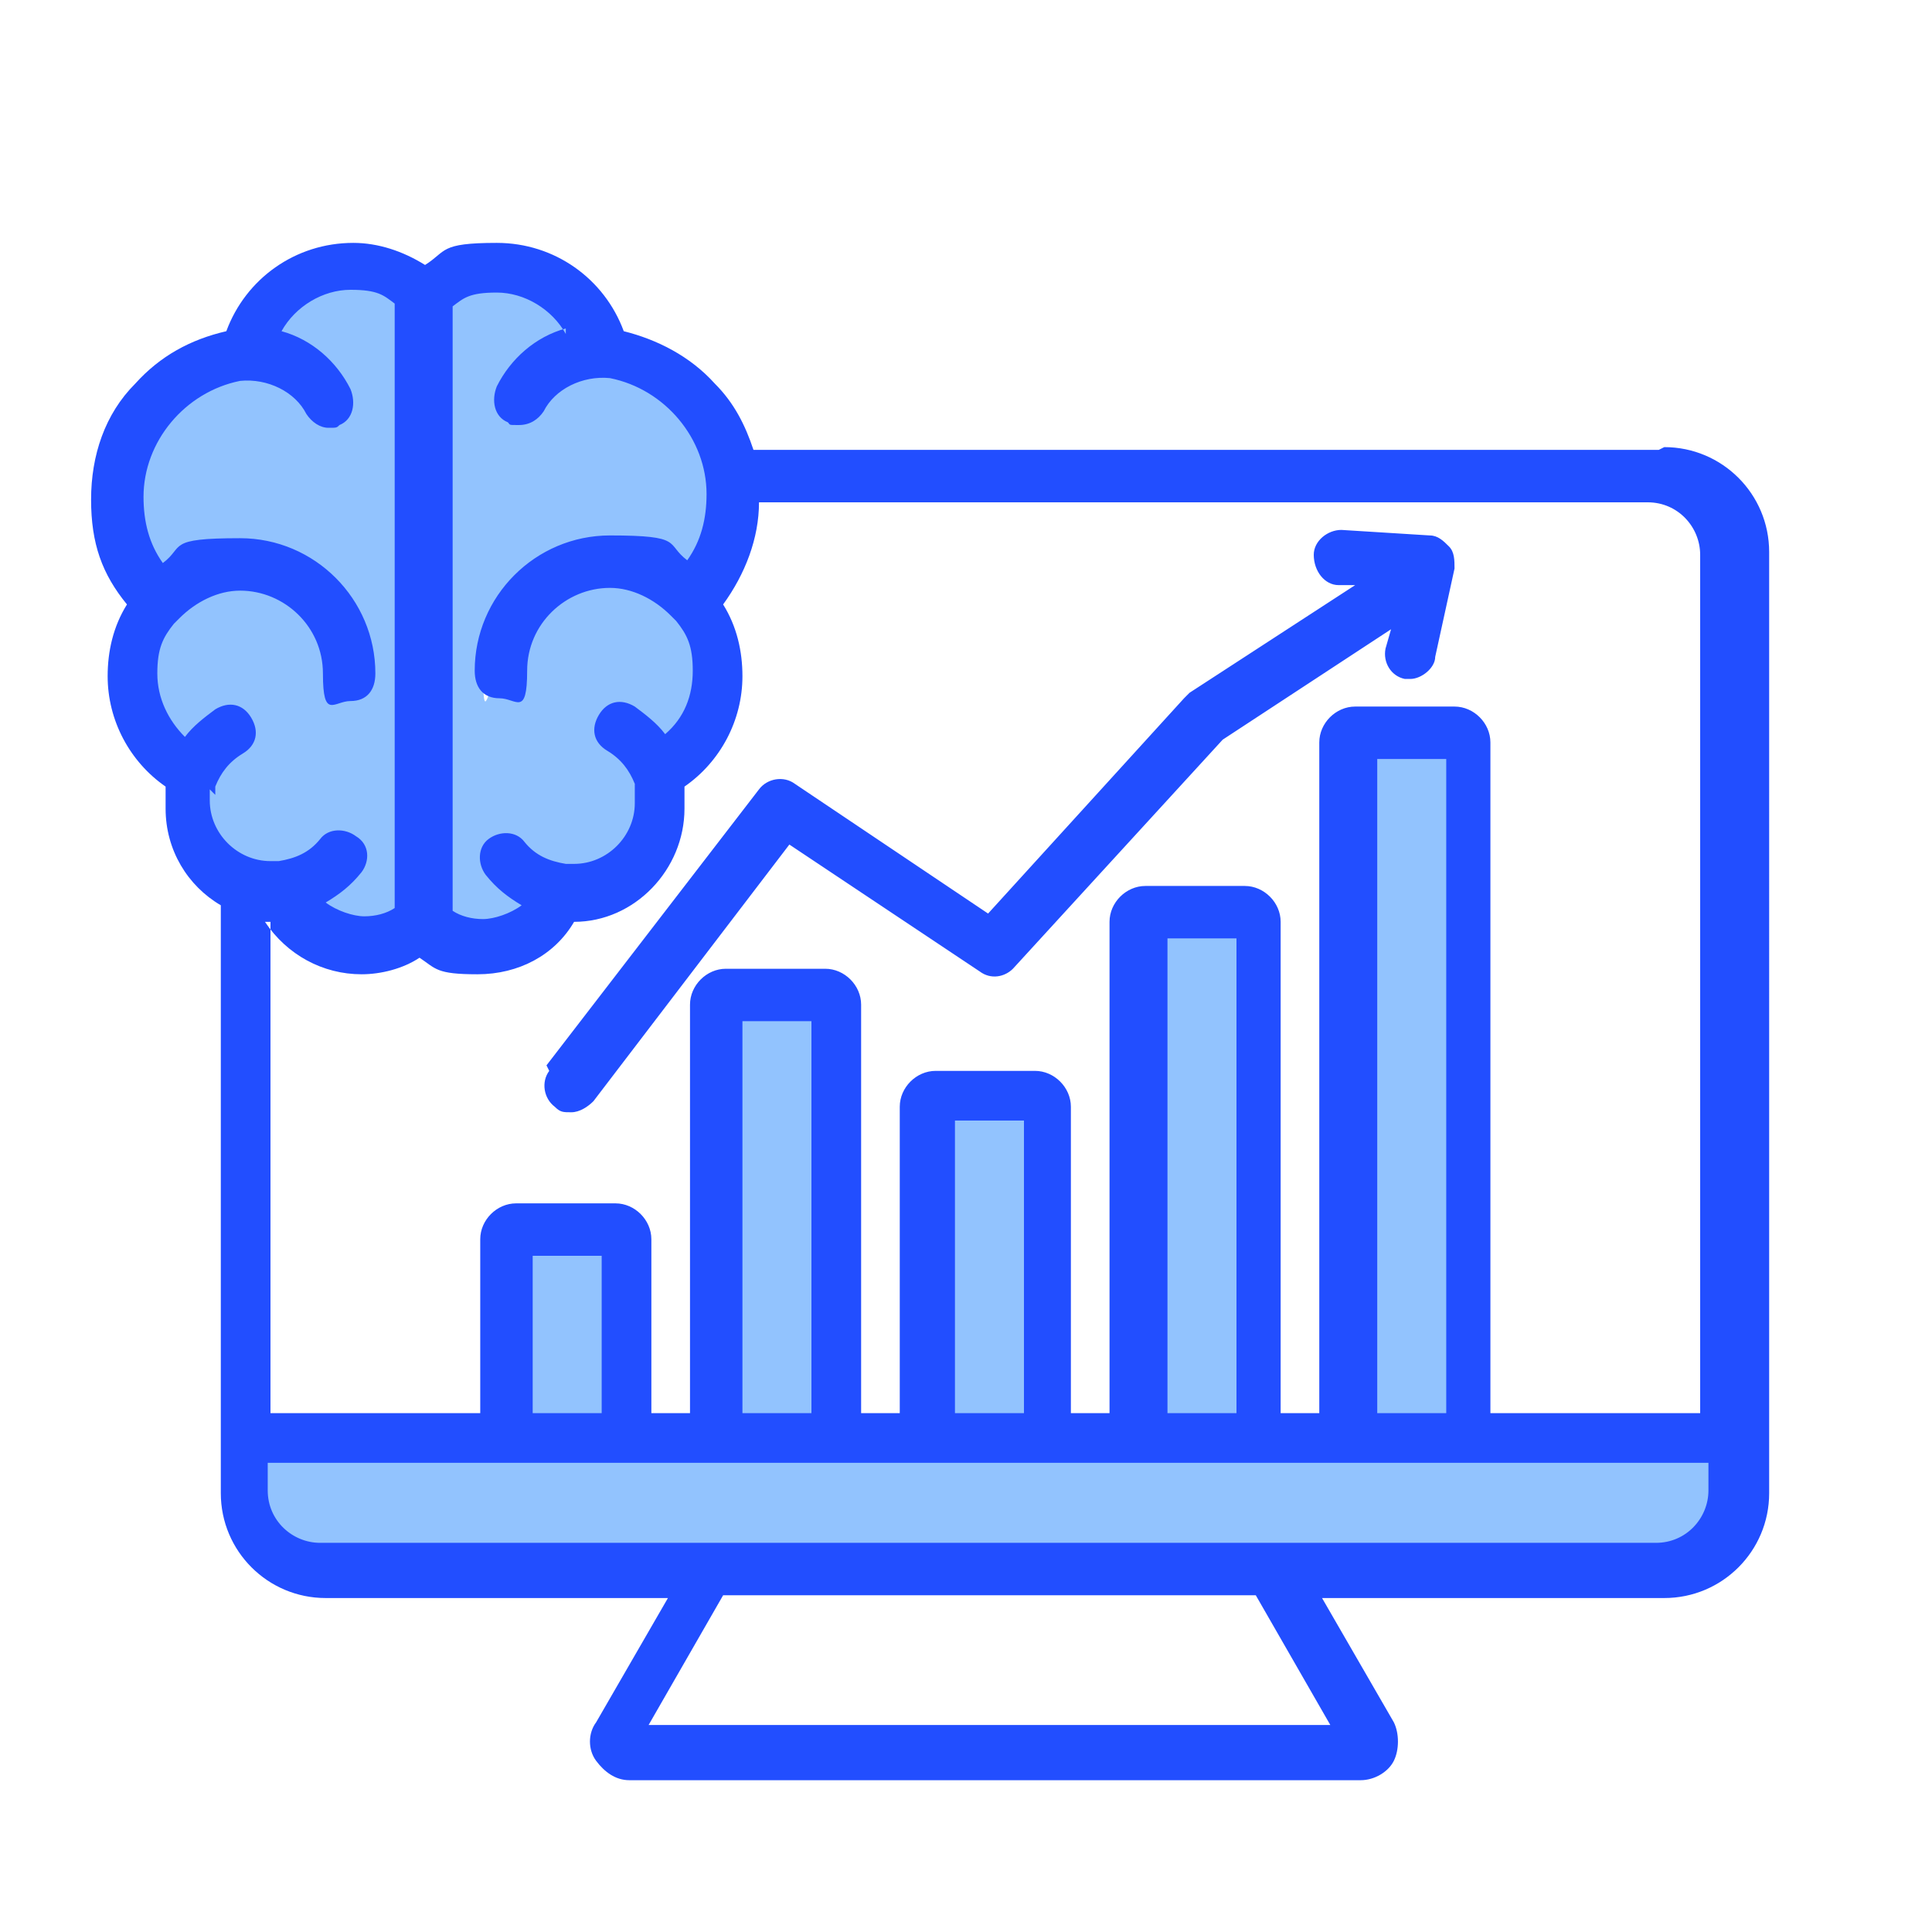
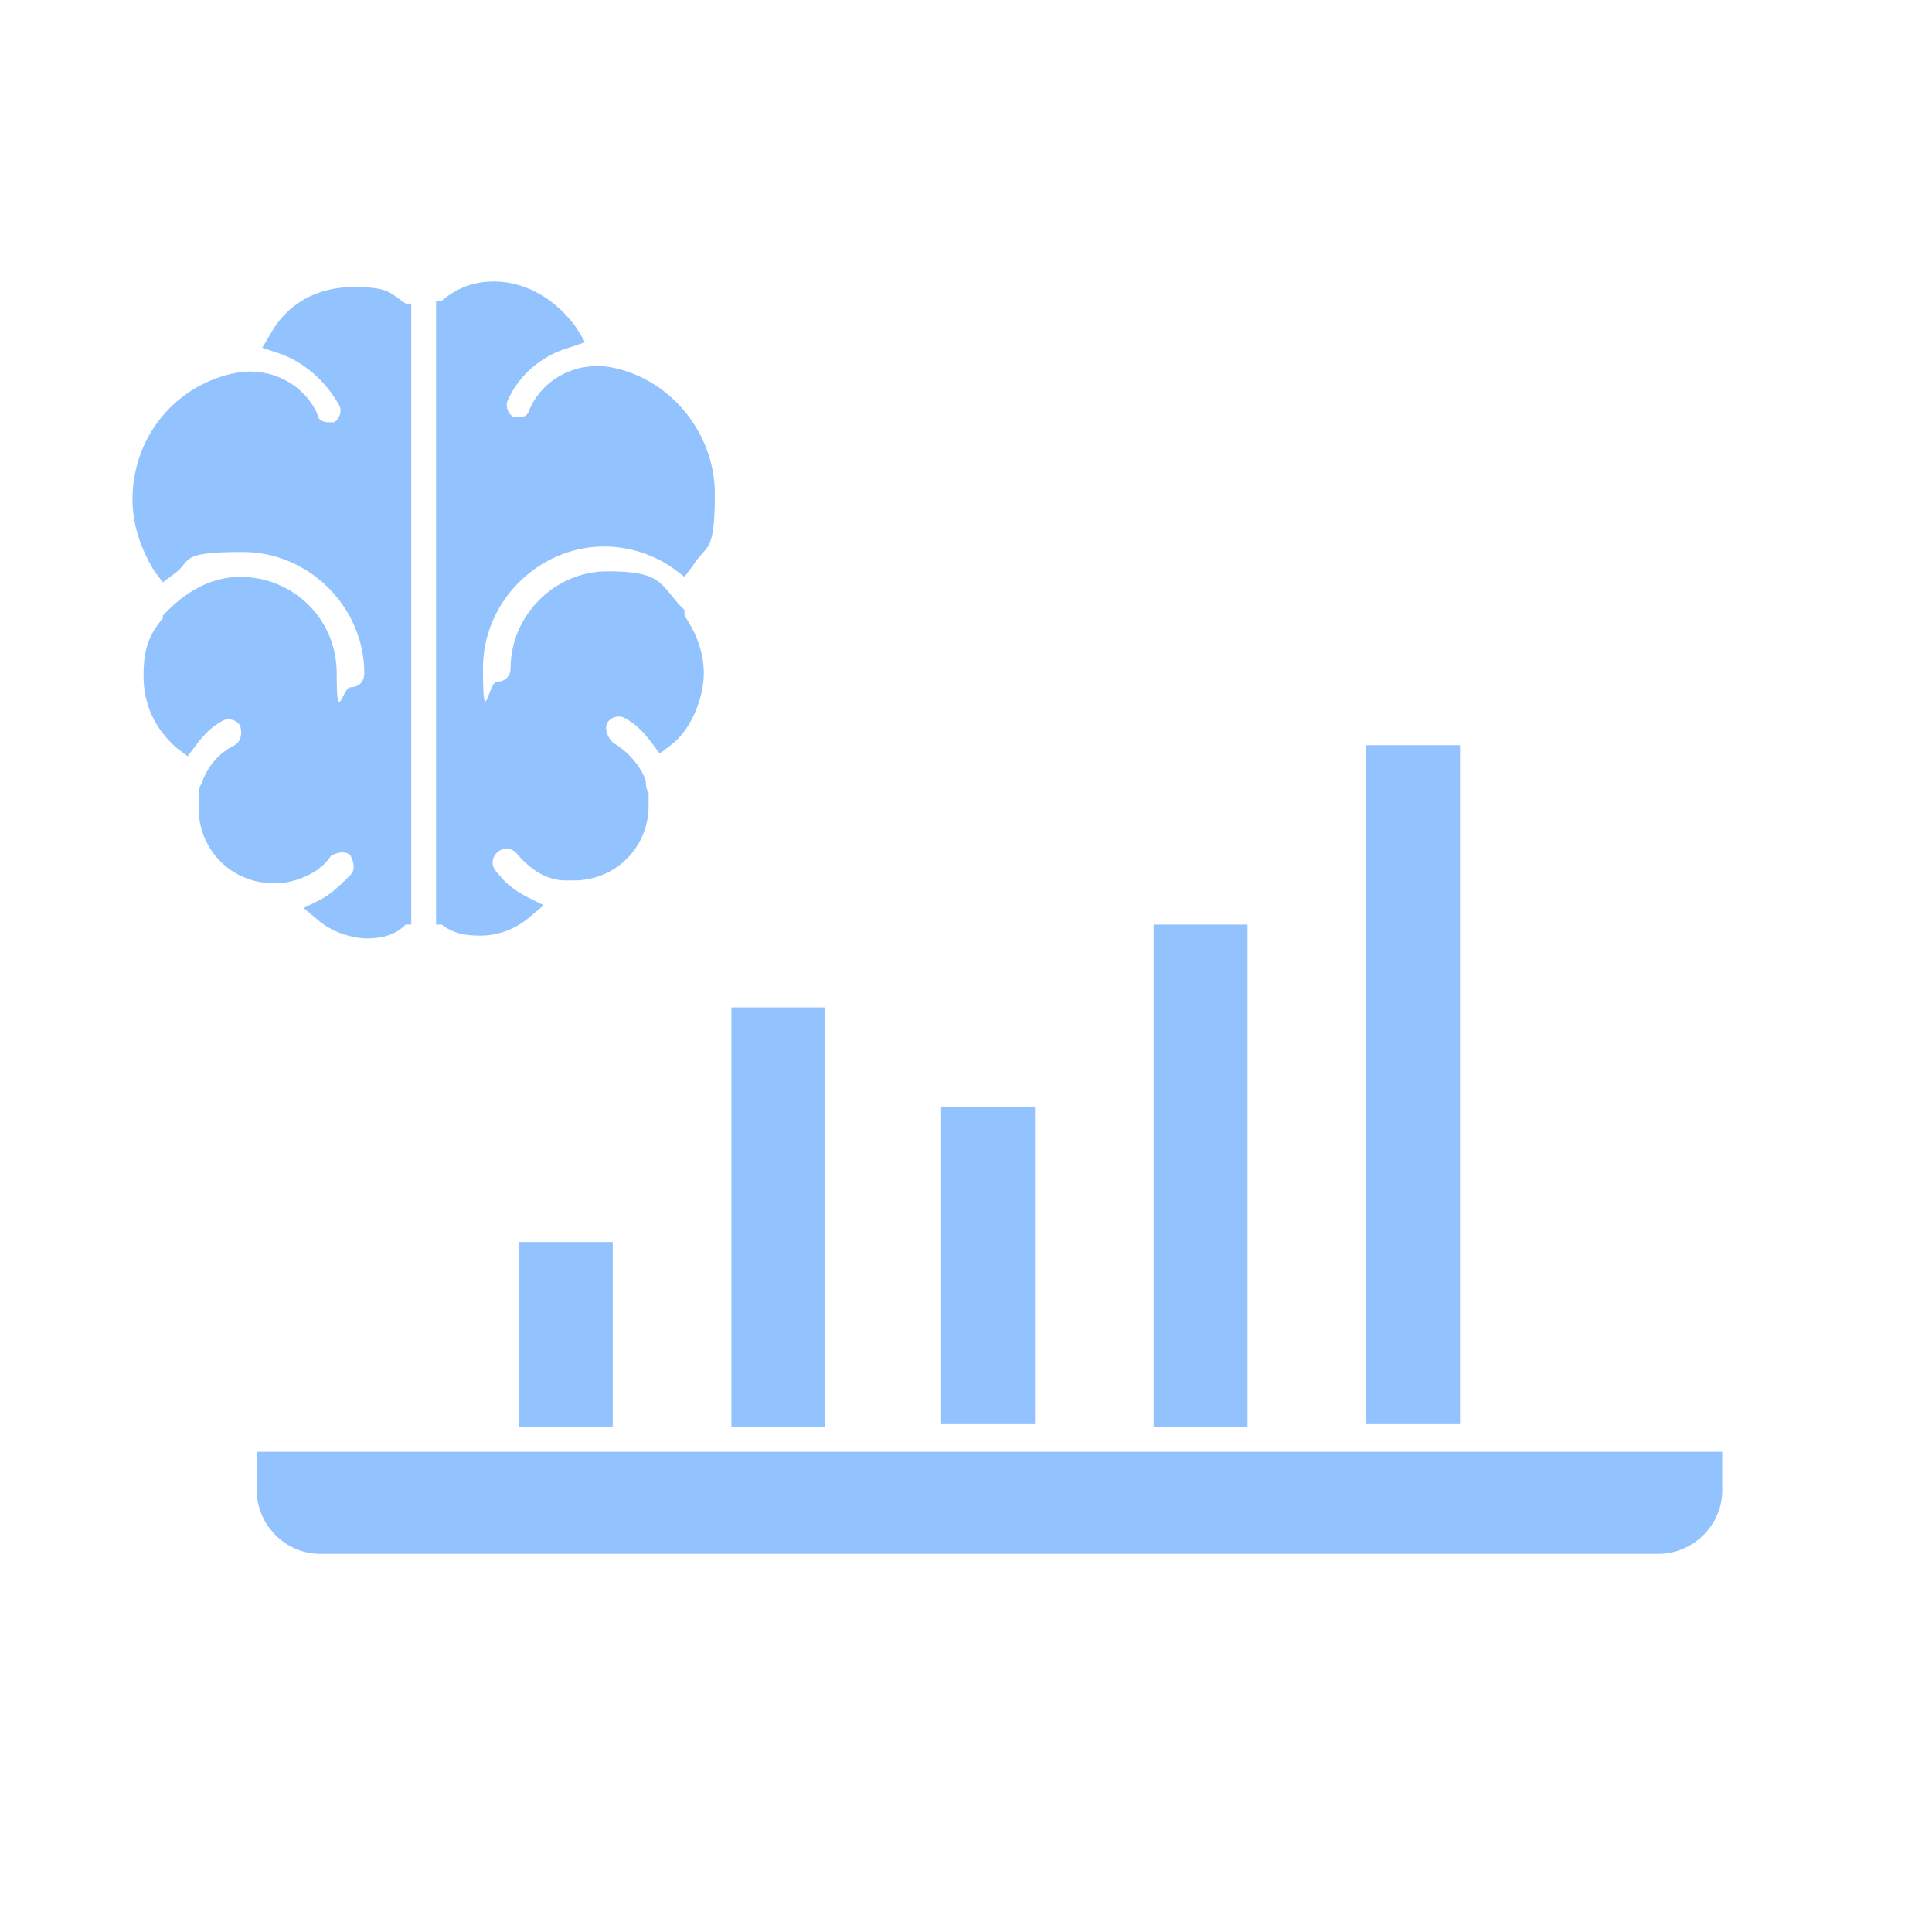
<svg xmlns="http://www.w3.org/2000/svg" id="Layer_1" width="70" height="70" viewBox="0 0 70 70">
  <defs>
    <style>.cls-1{fill:#224eff;}.cls-1,.cls-2{fill-rule:evenodd;}.cls-2{fill:#92c3fe;}</style>
  </defs>
  <path class="cls-2" d="M24.8,22.3h0s0,0,0,0c.4.6.7,1.3.7,2.1s-.4,2-1.2,2.6l-.4.3-.3-.4c-.3-.4-.6-.7-1-.9-.2-.1-.5,0-.6.2-.1.2,0,.5.2.7.5.3,1,.8,1.2,1.4,0,.1,0,.3.1.4h0c0,.2,0,.4,0,.5,0,1.5-1.2,2.7-2.7,2.7s-.2,0-.3,0h0c-.7,0-1.3-.4-1.8-1-.2-.2-.5-.2-.7,0-.2.2-.2.5,0,.7.3.4.7.7,1.1.9l.6.3-.6.5c-.5.4-1.1.6-1.7.6s-1-.1-1.4-.4h-.2V10.9h.2c.6-.5,1.2-.7,1.9-.7,1.2,0,2.3.7,3,1.7l.3.5-.6.2c-1,.3-1.8,1-2.2,1.9-.1.2,0,.5.2.6,0,0,.1,0,.2,0,.2,0,.3,0,.4-.3.5-1.1,1.7-1.7,2.9-1.5h0s0,0,0,0c2.2.4,3.8,2.4,3.8,4.6s-.3,1.8-.8,2.6l-.3.4-.4-.3c-.7-.5-1.6-.8-2.5-.8-2.4,0-4.4,2-4.4,4.4s.2.5.5.5.5-.2.5-.5c0-1.9,1.6-3.5,3.5-3.5s1.9.4,2.6,1.2c0,0,.1.1.2.2h0ZM5.9,22.3c0,0,.1-.1.2-.2.7-.7,1.6-1.2,2.6-1.2,1.9,0,3.5,1.5,3.5,3.5s.2.5.5.5.5-.2.5-.5c0-2.4-2-4.4-4.4-4.4s-1.8.3-2.5.8l-.4.3-.3-.4c-.5-.8-.8-1.7-.8-2.6,0-2.3,1.6-4.2,3.8-4.6h0s0,0,0,0c1.2-.2,2.4.4,2.9,1.5,0,.2.2.3.4.3s.1,0,.2,0c.2-.1.3-.4.2-.6-.5-.9-1.3-1.6-2.2-1.9l-.6-.2.3-.5c.6-1.1,1.7-1.7,3-1.7s1.3.2,1.9.6h.2v22.5h-.2c-.4.4-.9.5-1.4.5s-1.2-.2-1.7-.6l-.6-.5.6-.3c.4-.2.8-.6,1.1-.9.2-.2.1-.5,0-.7-.2-.2-.5-.1-.7,0-.4.6-1.1.9-1.8,1-.1,0-.2,0-.3,0-1.5,0-2.7-1.2-2.7-2.7s0-.3,0-.5h0s0,0,0,0c0,0,0-.3.1-.4.2-.6.6-1.1,1.2-1.4.2-.1.3-.4.2-.7-.1-.2-.4-.3-.6-.2-.4.2-.7.5-1,.9l-.3.4-.4-.3c-.8-.7-1.2-1.6-1.2-2.6s.2-1.5.7-2.1h0s0,0,0,0ZM62.4,52.6v1.4c0,1.3-1.1,2.3-2.3,2.3H11.6c-1.3,0-2.3-1.1-2.3-2.3v-1.4h53.1ZM22.2,51.7h-3.4v-6.7h3.4v6.7ZM26.5,36.5h3.4v15.2h-3.4v-15.2ZM34.1,40.1h3.4v11.5h-3.4v-11.5ZM41.8,33.5h3.4v18.2h-3.4v-18.2ZM49.5,27h3.4v24.6h-3.4v-24.6Z" />
-   <path class="cls-1" d="M19.8,38.6l7.7-10c.3-.4.9-.5,1.3-.2l7,4.7,7.1-7.8c0,0,.1-.1.2-.2l6-3.9h-.6c-.5,0-.9-.5-.9-1.1,0-.5.5-.9,1-.9l3.2.2c.3,0,.5.2.7.4.2.2.2.5.2.8l-.7,3.2c0,.4-.5.8-.9.8s-.1,0-.2,0c-.5-.1-.8-.6-.7-1.1l.2-.7-6.1,4-7.6,8.3c-.3.3-.8.4-1.2.1l-6.9-4.6-7.1,9.3c-.2.2-.5.4-.8.4s-.4,0-.6-.2c-.4-.3-.5-.9-.2-1.3h0ZM60.1,55.9H11.6c-1,0-1.9-.8-1.9-1.9v-1h52.2v1c0,1-.8,1.9-1.9,1.9ZM48.2,62.5h-24.7l2.7-4.7h19.3l2.7,4.7ZM21.8,51.2h-2.5v-5.7h2.5v5.7ZM29.4,51.2v-14.2h-2.5v14.2h2.5ZM37.1,51.2h-2.5v-10.6h2.5v10.6ZM44.8,51.2v-17.2h-2.5v17.2h2.5ZM52.4,51.2v-23.7h-2.5v23.7h2.5ZM9.8,33.4s0,0,0,0v17.8h7.6v-6.3c0-.7.6-1.3,1.3-1.3h3.6c.7,0,1.3.6,1.3,1.3v6.3h1.4v-14.8c0-.7.6-1.3,1.3-1.3h3.6c.7,0,1.3.6,1.3,1.3v14.8h1.4v-11.1c0-.7.6-1.3,1.3-1.3h3.6c.7,0,1.3.6,1.3,1.3v11.1h1.4v-17.8c0-.7.6-1.3,1.3-1.3h3.6c.7,0,1.3.6,1.3,1.3v17.8h1.4v-24.3c0-.7.6-1.3,1.3-1.3h3.6c.7,0,1.3.6,1.3,1.3v24.3h7.6v-31.1c0-1-.8-1.9-1.9-1.9H27.5c0,1.3-.5,2.6-1.3,3.7.5.8.7,1.7.7,2.6,0,1.6-.8,3.1-2.1,4,0,.3,0,.5,0,.8,0,2.2-1.8,4.1-4,4.1-.7,1.2-2,1.9-3.5,1.9s-1.5-.2-2.1-.6c-.6.4-1.4.6-2.1.6-1.4,0-2.7-.7-3.5-1.9h0ZM7.8,28.8h0c0,0,0-.3,0-.3.2-.5.5-.9,1-1.2.5-.3.6-.8.3-1.3-.3-.5-.8-.6-1.3-.3-.4.3-.8.6-1.1,1-.6-.6-1-1.4-1-2.3s.2-1.3.6-1.8c0,0,.1-.1.2-.2.6-.6,1.4-1,2.2-1,1.6,0,3,1.3,3,3s.4,1,1,1,.9-.4.9-1c0-2.7-2.2-4.9-4.9-4.9s-2,.3-2.8.9c-.5-.7-.7-1.5-.7-2.4,0-2,1.5-3.8,3.5-4.2,1-.1,2,.4,2.4,1.2.2.3.5.5.8.5s.3,0,.4-.1c.5-.2.6-.8.4-1.3-.5-1-1.4-1.8-2.5-2.1.5-.9,1.5-1.5,2.5-1.5s1.2.2,1.6.5v21.9c-.3.2-.7.3-1.1.3s-1-.2-1.4-.5c.5-.3.9-.6,1.3-1.1.3-.4.3-1-.2-1.3-.4-.3-1-.3-1.3.1-.4.5-.9.7-1.5.8,0,0-.2,0-.3,0-1.2,0-2.2-1-2.2-2.2,0-.1,0-.3,0-.4h0ZM20.5,12.1c-.5-.9-1.5-1.5-2.5-1.5s-1.2.2-1.6.5v21.9c.3.2.7.3,1.1.3s1-.2,1.4-.5c-.5-.3-.9-.6-1.3-1.1-.3-.4-.3-1,.1-1.3.4-.3,1-.3,1.3.1.4.5.9.7,1.5.8,0,0,.2,0,.3,0,1.2,0,2.2-1,2.2-2.2s0-.3,0-.4h0c0,0,0-.3,0-.3-.2-.5-.5-.9-1-1.2-.5-.3-.6-.8-.3-1.3.3-.5.8-.6,1.3-.3.4.3.8.6,1.1,1,.7-.6,1-1.4,1-2.3s-.2-1.3-.6-1.8c0,0-.1-.1-.2-.2-.6-.6-1.4-1-2.2-1-1.6,0-3,1.3-3,3s-.4,1-1,1-.9-.4-.9-1c0-2.7,2.2-4.9,4.9-4.9s2,.3,2.8.9c.5-.7.7-1.5.7-2.4,0-2-1.5-3.8-3.5-4.2-1-.1-2,.4-2.4,1.2-.2.3-.5.5-.9.5s-.3,0-.4-.1c-.5-.2-.6-.8-.4-1.3.5-1,1.4-1.8,2.5-2.1h0ZM60.1,16.3H27.3c-.3-.9-.7-1.7-1.4-2.4-.9-1-2.1-1.6-3.3-1.9-.7-1.9-2.5-3.2-4.6-3.2s-1.8.3-2.6.8c-.8-.5-1.7-.8-2.6-.8-2.1,0-3.9,1.3-4.6,3.2-1.3.3-2.4.9-3.3,1.9-1.1,1.1-1.6,2.6-1.6,4.2s.4,2.7,1.3,3.8c-.5.8-.7,1.7-.7,2.6,0,1.6.8,3.1,2.1,4,0,.3,0,.5,0,.8,0,1.5.8,2.8,2,3.5v21.3c0,2.1,1.7,3.8,3.8,3.8h12.4l-2.6,4.5c-.3.4-.3,1,0,1.4.3.4.7.7,1.2.7h26.5c.5,0,1-.3,1.2-.7.2-.4.2-1,0-1.4l-2.6-4.5h12.4c2.1,0,3.8-1.7,3.8-3.8V20c0-2.1-1.7-3.8-3.8-3.8Z" />
</svg>